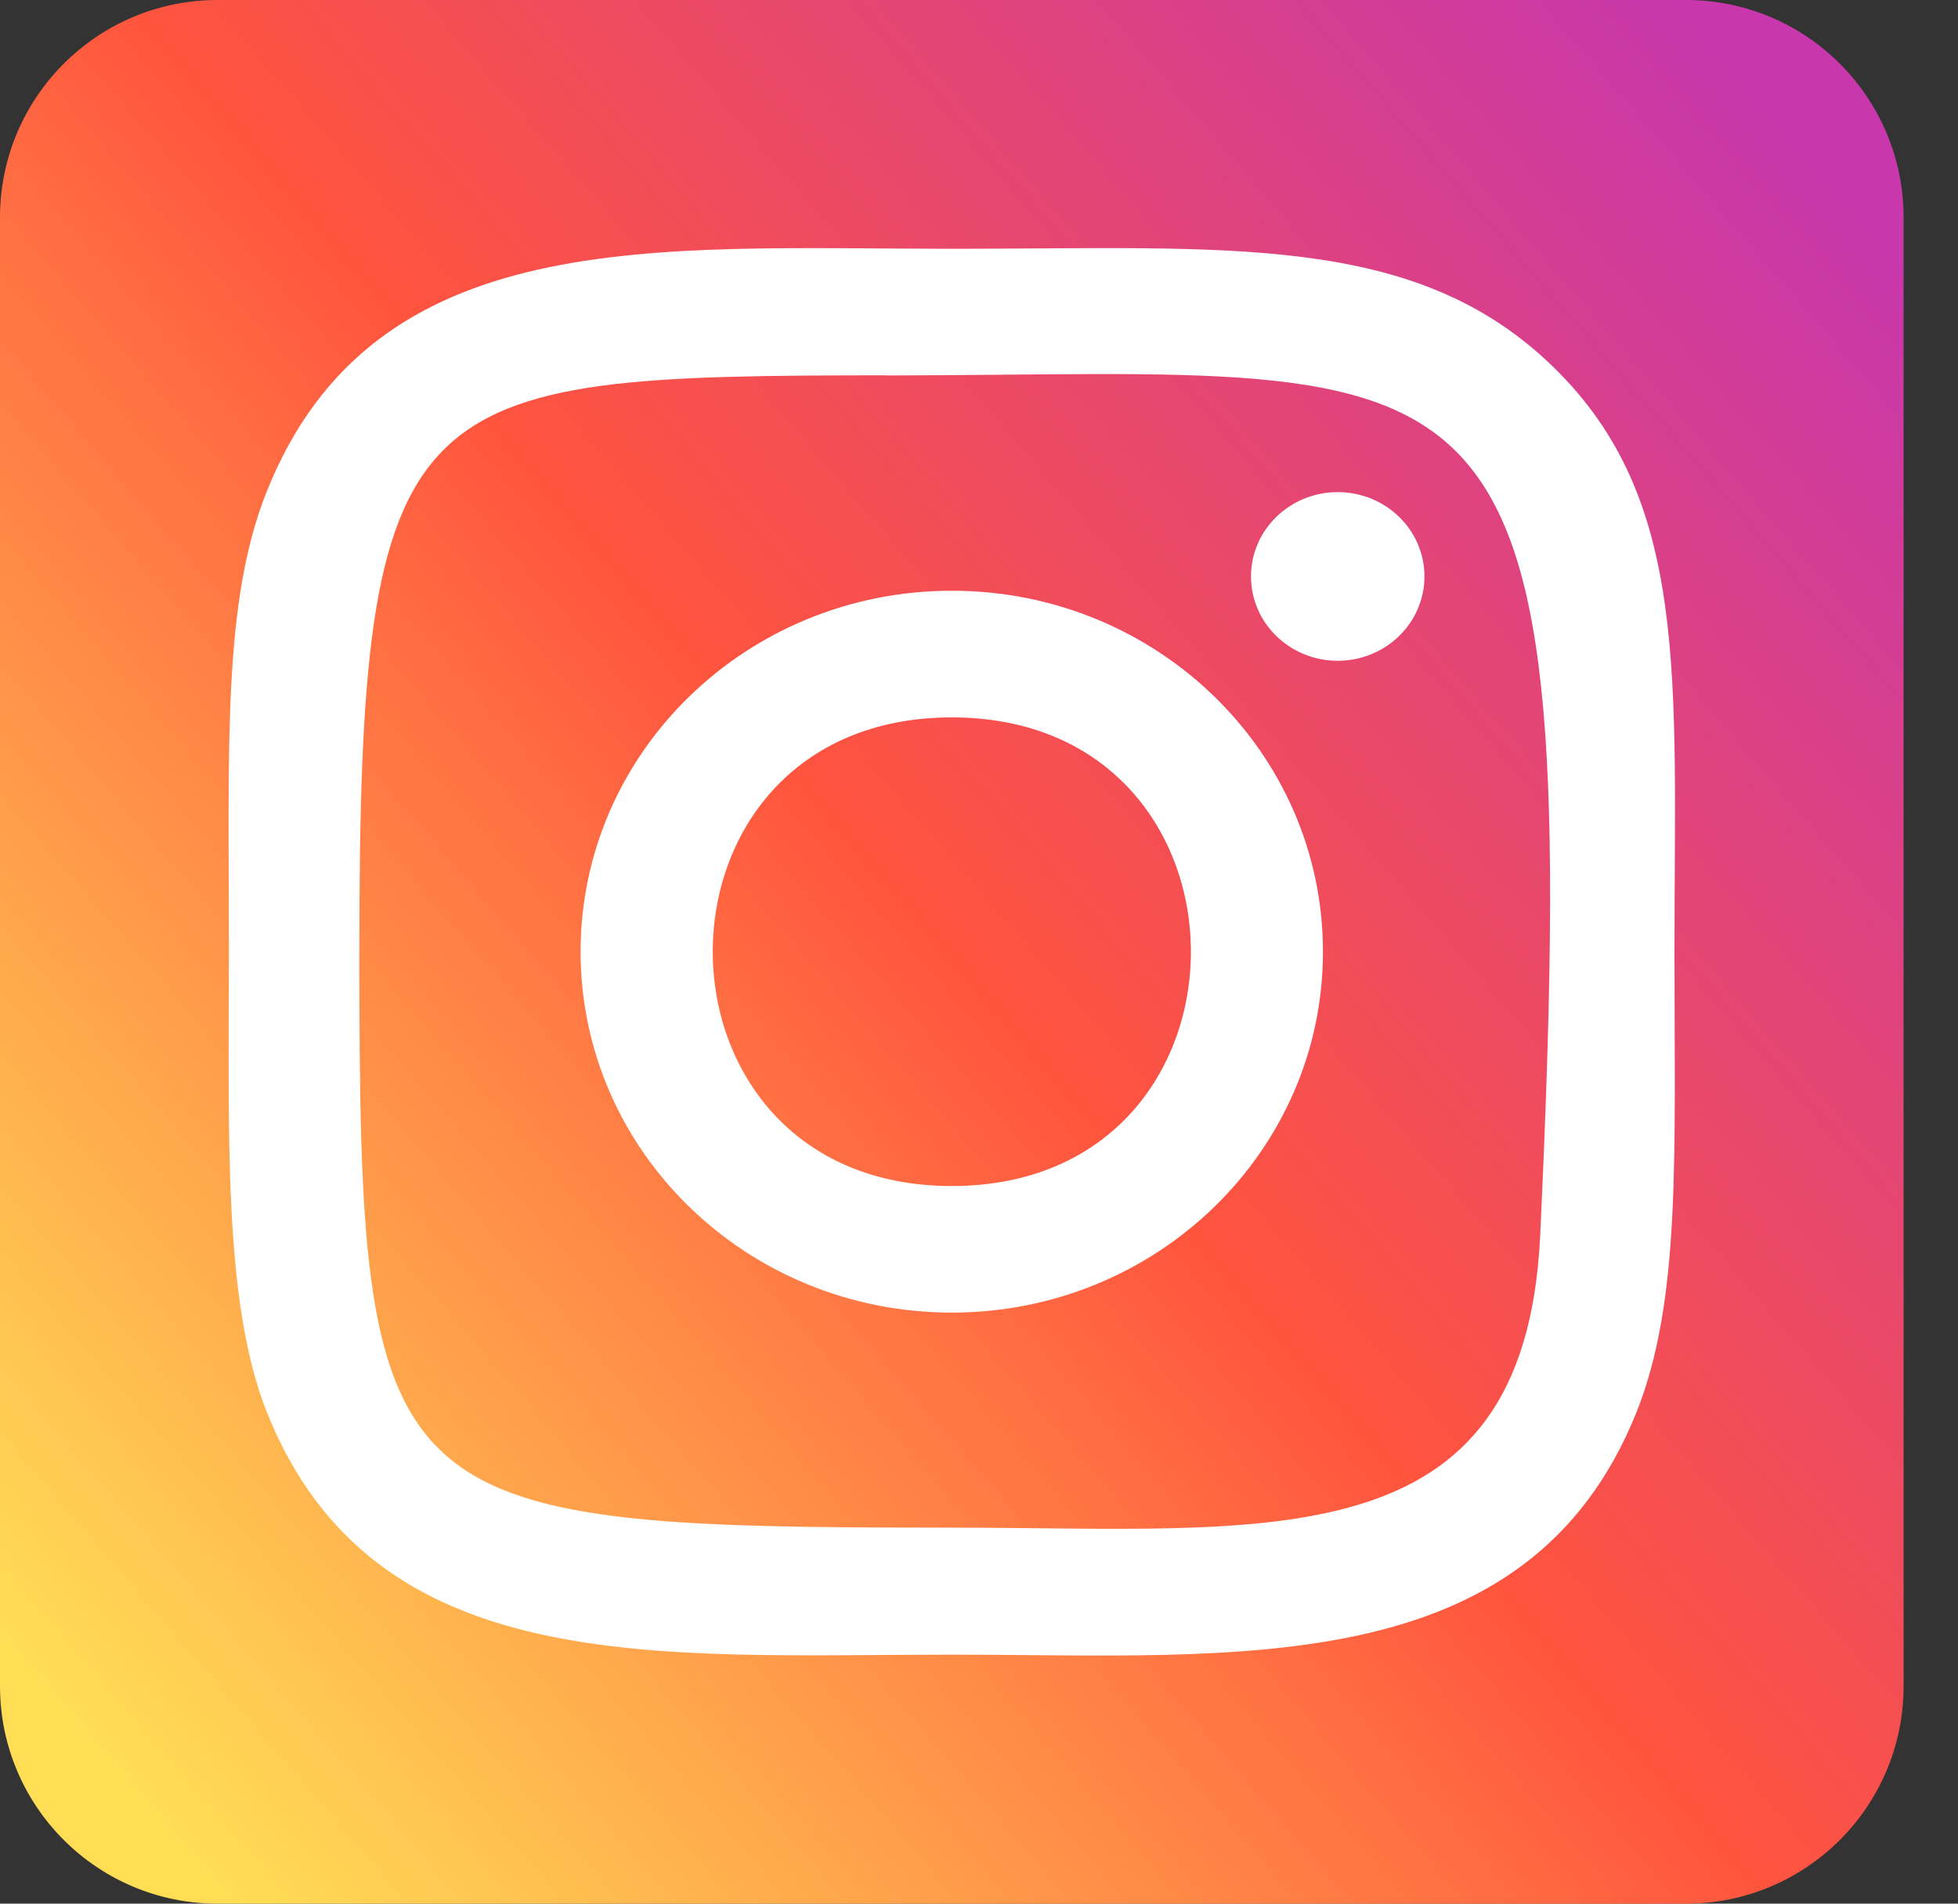
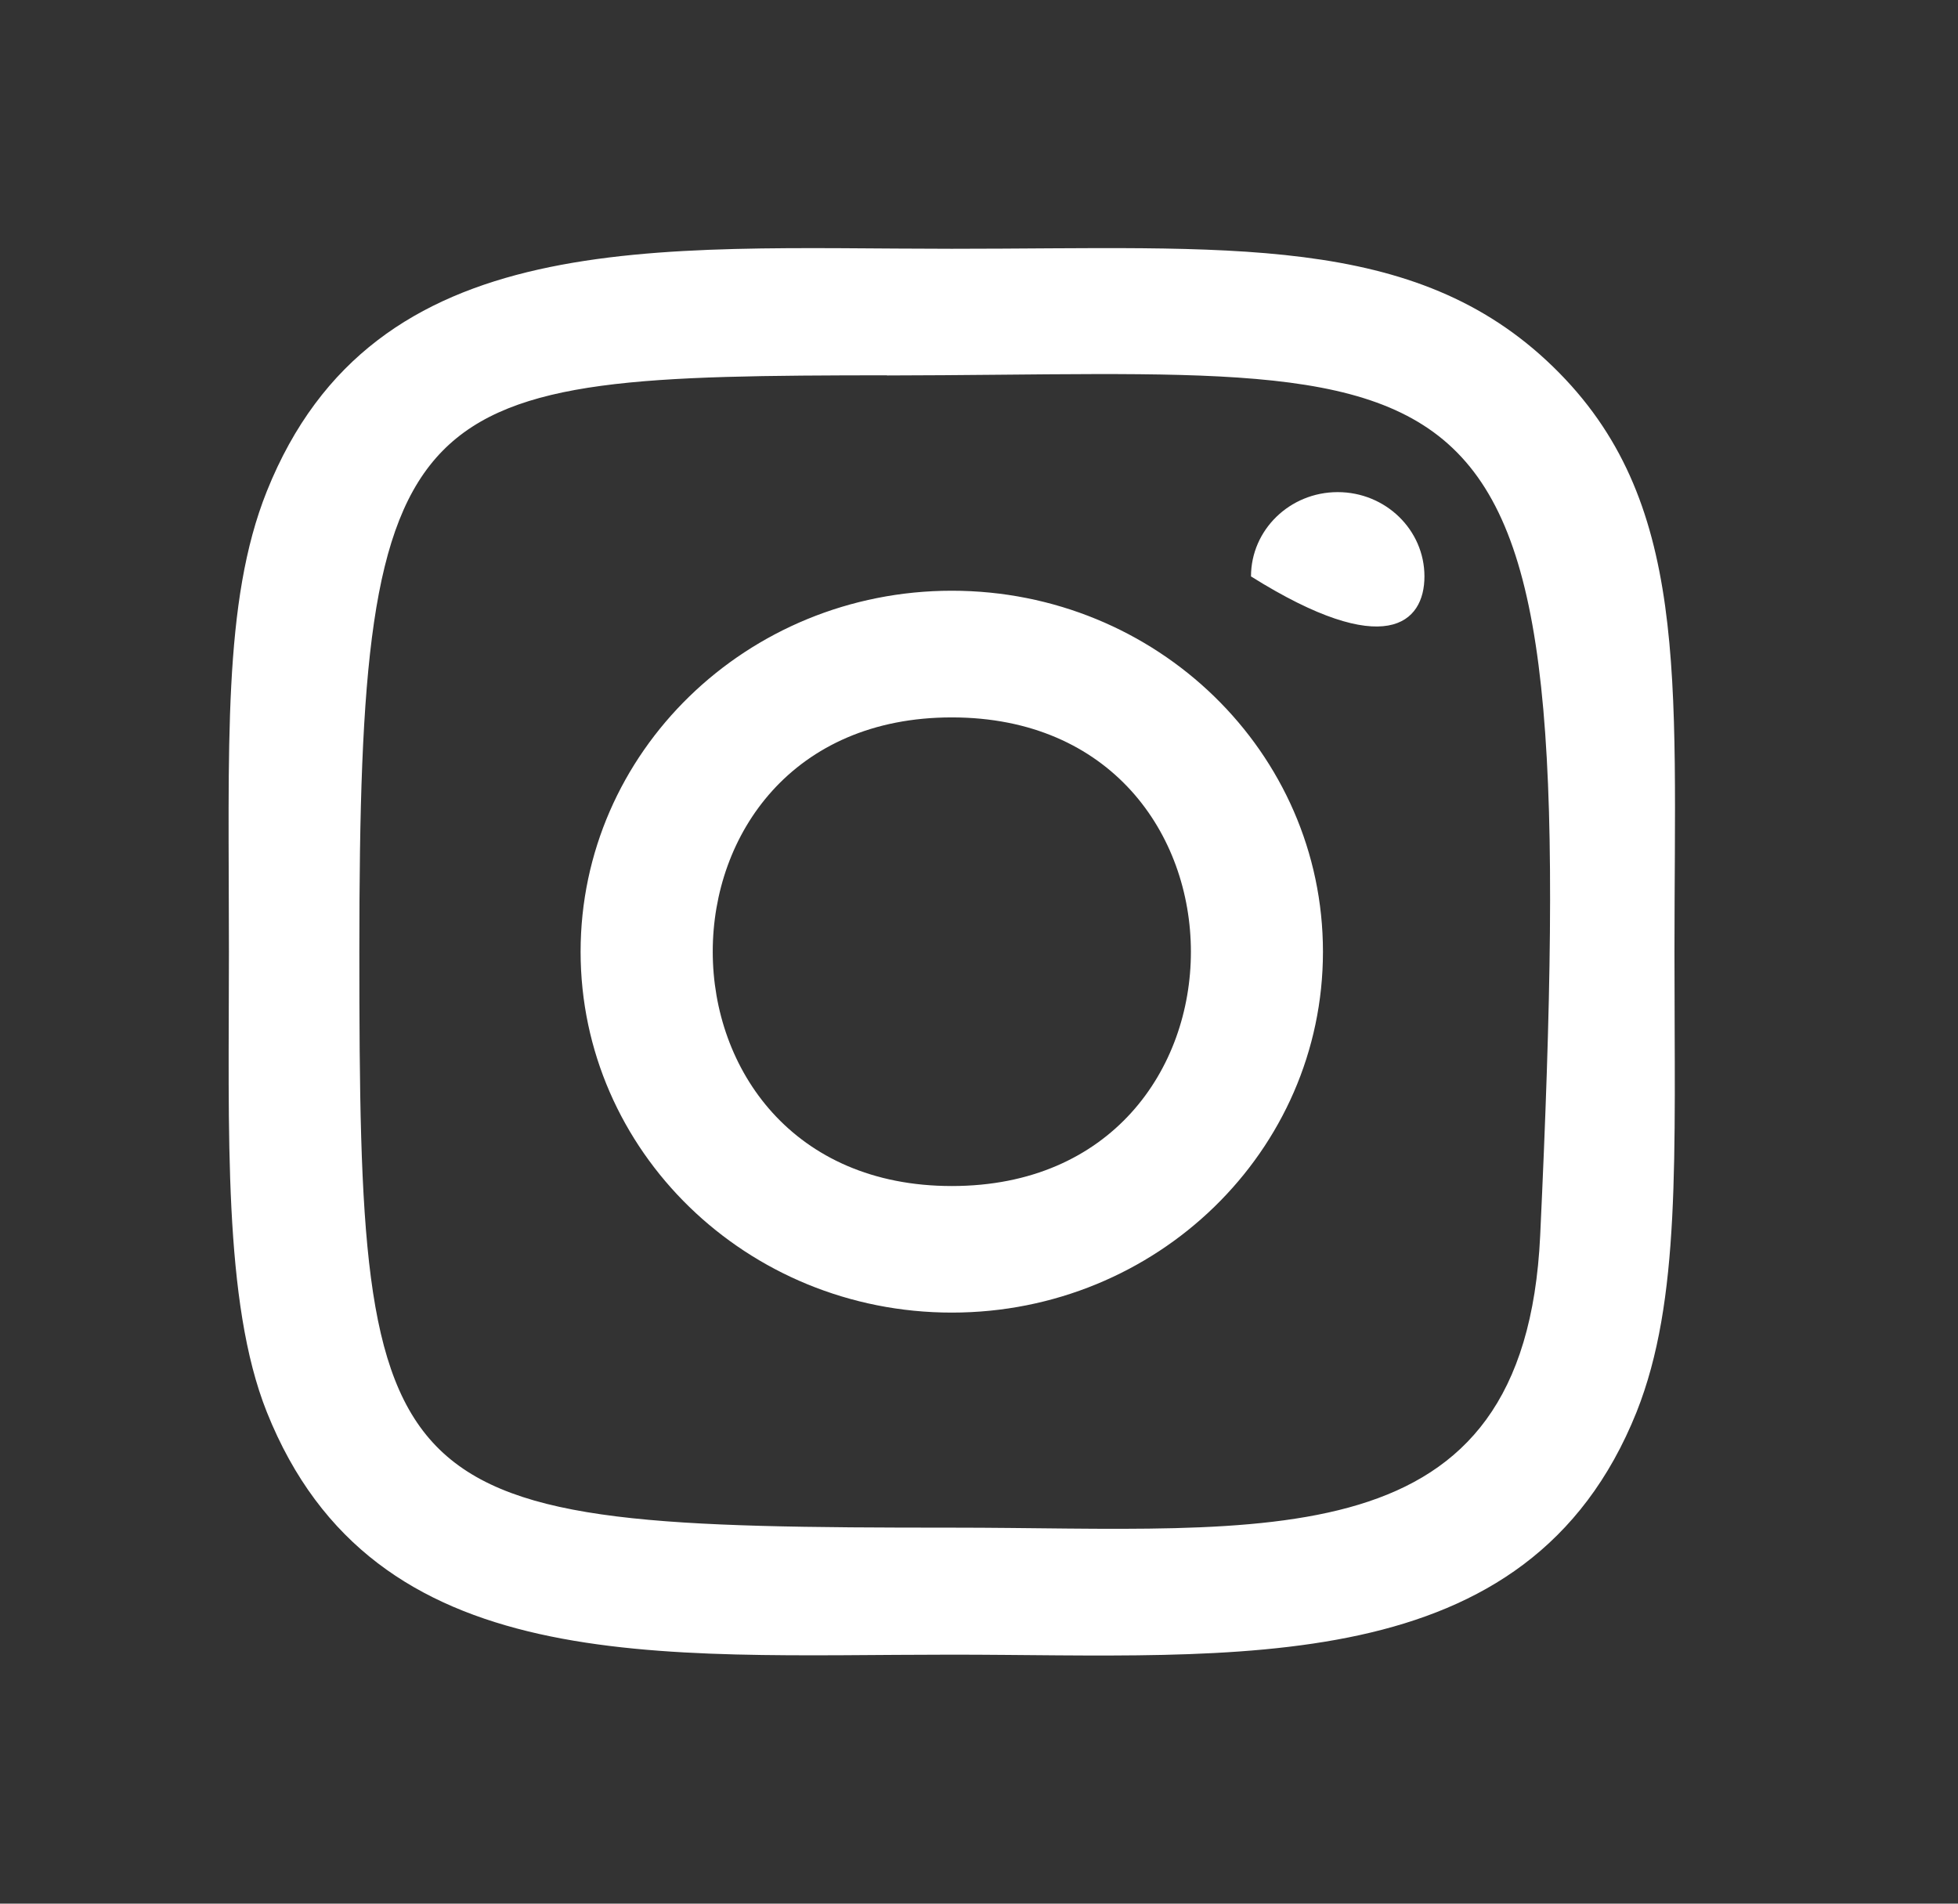
<svg xmlns="http://www.w3.org/2000/svg" width="36" height="35" viewBox="0 0 36 35" fill="none">
  <rect x="0" y="0" width="36" height="35" fill="#333333" stroke="none" />
-   <path d="M31 0H4C1.791 0 0 1.791 0 4V31C0 33.209 1.791 35 4 35H31C33.209 35 35 33.209 35 31V4C35 1.791 33.209 0 31 0Z" fill="url(#paint0_linear_2276_7151)" />
-   <path d="M17.5 4.574C12.054 4.574 6.882 4.103 4.906 9.032C4.09 11.068 4.209 13.712 4.209 17.498C4.209 20.82 4.099 23.942 4.906 25.962C6.877 30.894 12.091 30.422 17.497 30.422C22.713 30.422 28.09 30.949 30.09 25.962C30.907 23.906 30.787 21.301 30.787 17.498C30.787 12.449 31.074 9.19 28.555 6.743C26.005 4.263 22.557 4.574 17.494 4.574H17.5ZM16.309 6.903C27.67 6.885 29.116 5.658 28.318 22.716C28.035 28.749 23.31 28.087 17.502 28.087C6.912 28.087 6.607 27.792 6.607 17.492C6.607 7.072 7.447 6.909 16.309 6.9V6.903ZM24.595 9.048C23.715 9.048 23.001 9.742 23.001 10.598C23.001 11.454 23.715 12.149 24.595 12.149C25.476 12.149 26.19 11.454 26.19 10.598C26.19 9.742 25.476 9.048 24.595 9.048ZM17.5 10.861C13.731 10.861 10.675 13.833 10.675 17.498C10.675 21.163 13.731 24.133 17.5 24.133C21.27 24.133 24.324 21.163 24.324 17.498C24.324 13.833 21.27 10.861 17.5 10.861ZM17.5 13.19C23.358 13.19 23.365 21.806 17.5 21.806C11.644 21.806 11.635 13.19 17.5 13.19Z" fill="white" />
+   <path d="M17.5 4.574C12.054 4.574 6.882 4.103 4.906 9.032C4.09 11.068 4.209 13.712 4.209 17.498C4.209 20.82 4.099 23.942 4.906 25.962C6.877 30.894 12.091 30.422 17.497 30.422C22.713 30.422 28.09 30.949 30.09 25.962C30.907 23.906 30.787 21.301 30.787 17.498C30.787 12.449 31.074 9.19 28.555 6.743C26.005 4.263 22.557 4.574 17.494 4.574H17.5ZM16.309 6.903C27.67 6.885 29.116 5.658 28.318 22.716C28.035 28.749 23.31 28.087 17.502 28.087C6.912 28.087 6.607 27.792 6.607 17.492C6.607 7.072 7.447 6.909 16.309 6.9V6.903ZM24.595 9.048C23.715 9.048 23.001 9.742 23.001 10.598C25.476 12.149 26.19 11.454 26.19 10.598C26.19 9.742 25.476 9.048 24.595 9.048ZM17.5 10.861C13.731 10.861 10.675 13.833 10.675 17.498C10.675 21.163 13.731 24.133 17.5 24.133C21.27 24.133 24.324 21.163 24.324 17.498C24.324 13.833 21.27 10.861 17.5 10.861ZM17.5 13.19C23.358 13.19 23.365 21.806 17.5 21.806C11.644 21.806 11.635 13.19 17.5 13.19Z" fill="white" />
  <defs>
    <linearGradient id="paint0_linear_2276_7151" x1="2.35" y1="32.72" x2="34.78" y2="4.647" gradientUnits="userSpaceOnUse">
      <stop stop-color="#FFDD55" />
      <stop offset="0.5" stop-color="#FF543E" />
      <stop offset="1" stop-color="#C837AB" />
    </linearGradient>
  </defs>
</svg>